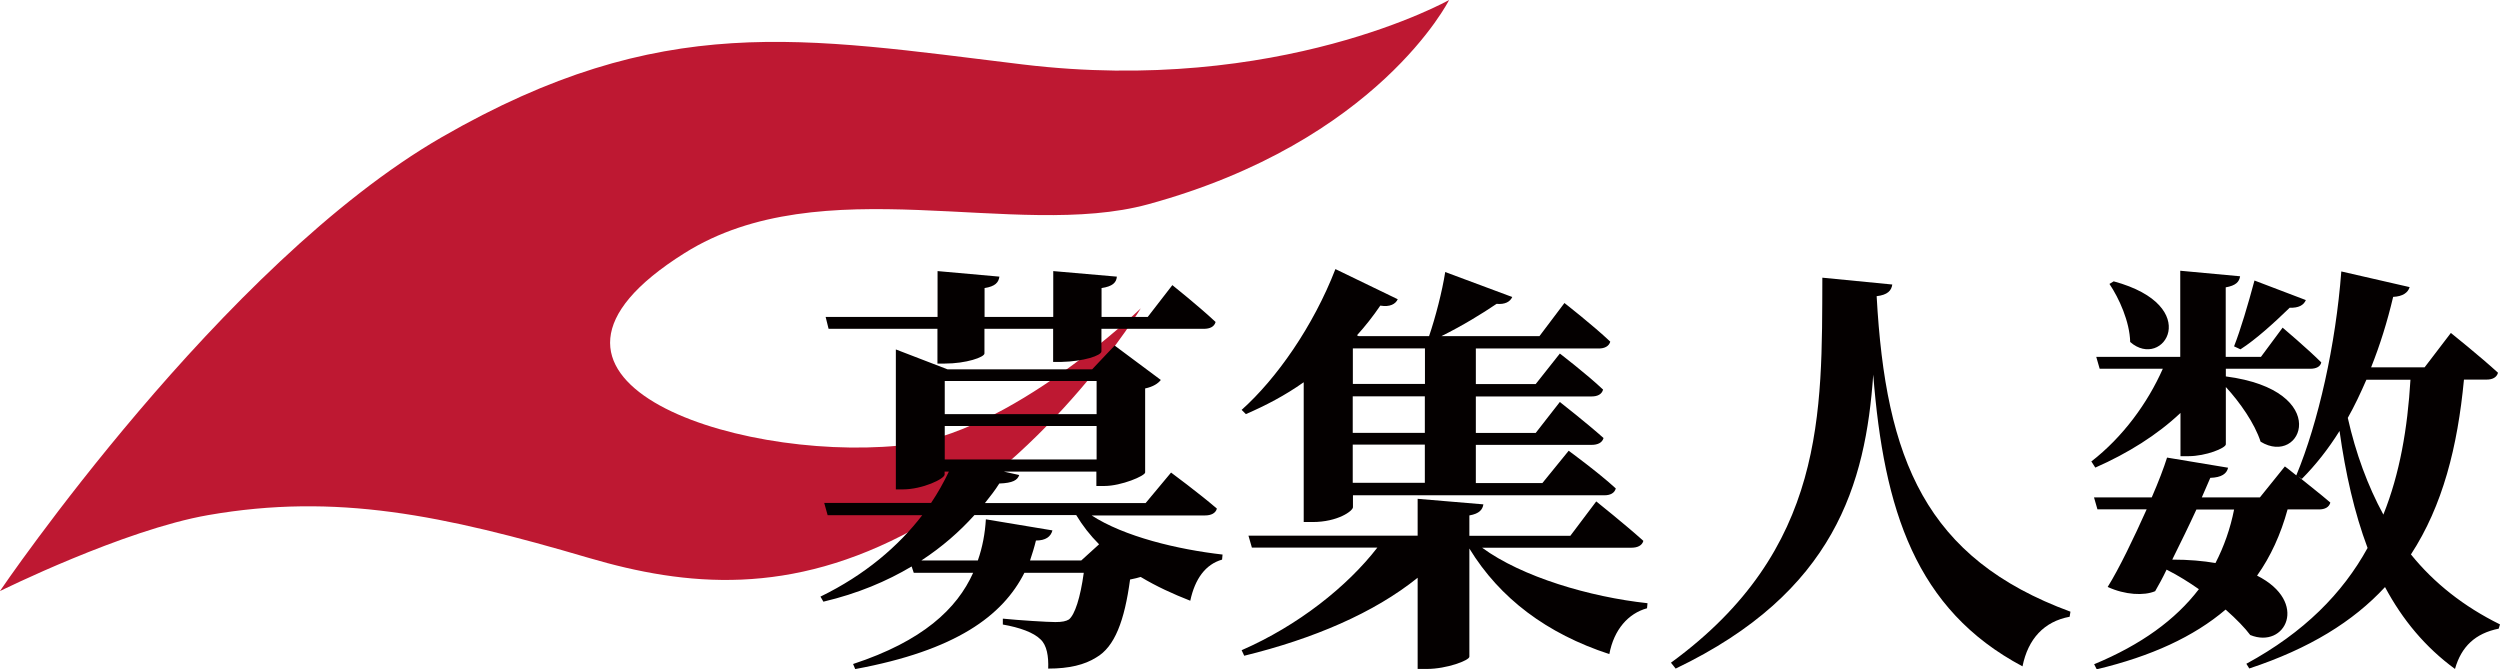
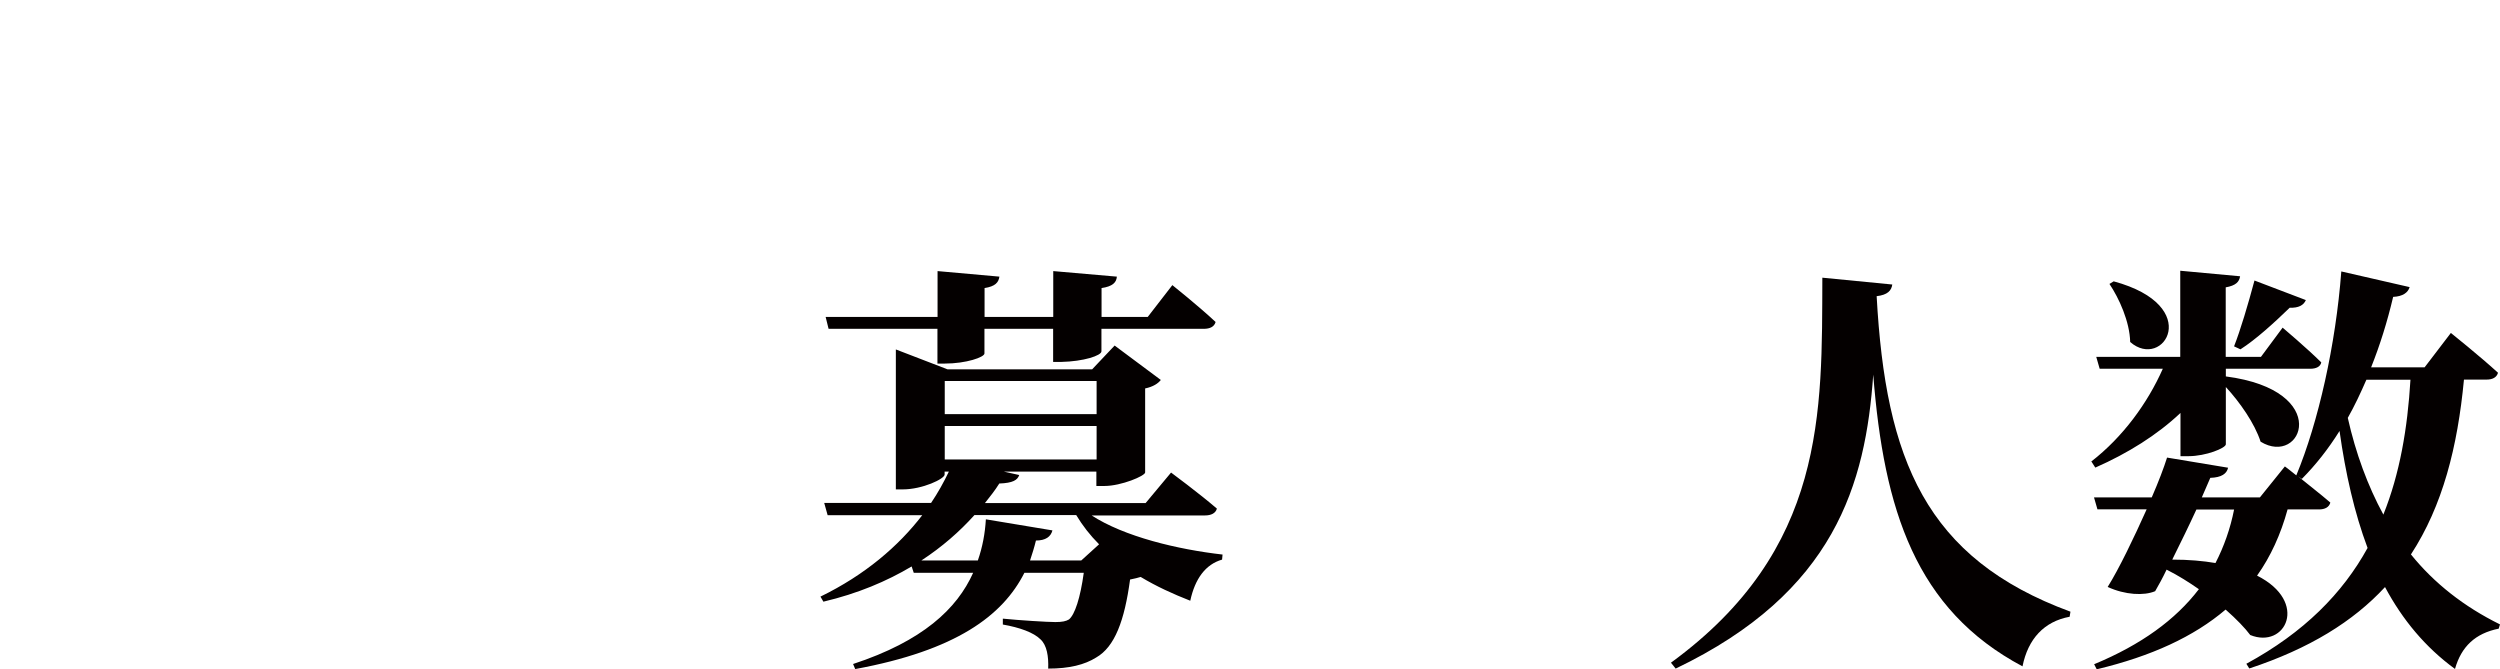
<svg xmlns="http://www.w3.org/2000/svg" id="_レイヤー_1" data-name="レイヤー_1" viewBox="0 0 212.2 56.82">
  <defs>
    <style>
      .cls-1 {
        fill: #040000;
      }

      .cls-2 {
        fill: #be1832;
      }
    </style>
  </defs>
-   <path class="cls-2" d="M0,50.16S18.83,22.4,37.52,11.63C56.2.88,68.07,3.2,86.81,5.47c21.8,2.63,36.19-5.47,36.19-5.47,0,0-6.01,12.01-25.55,17.34-11.24,3.07-27.71-3.16-39.34,4.14-16.96,10.63,4.01,17.68,18.15,16.35,9.47-.89,20.57-11.66,20.57-11.66,0,0-7.5,12.34-19.29,18.77-10.46,5.7-19.29,4.85-27.58,2.41-12.39-3.64-21.42-5.52-32.28-3.63C10.49,44.97,0,50.17,0,50.17h0Z" />
  <g>
    <path class="cls-1" d="M92.61,43.72c2.81,1.84,7.38,2.92,11.16,3.35l-.04.43c-1.4.4-2.3,1.62-2.7,3.49-1.48-.58-2.88-1.22-4.21-2.02-.22.07-.5.14-.9.22-.47,3.49-1.3,5.72-2.88,6.62-.97.61-2.27.94-4.07.94.04-1.04-.11-1.98-.65-2.48-.58-.58-1.76-1.01-3.2-1.26v-.5c1.4.14,3.78.29,4.46.29.58,0,.9-.07,1.15-.22.5-.4.97-1.84,1.26-3.96h-5.04c-1.84,3.64-5.8,6.59-14.36,8.17l-.18-.43c5.9-1.94,8.82-4.68,10.19-7.74h-5.04l-.18-.54c-2.12,1.26-4.57,2.3-7.49,2.99l-.25-.43c3.78-1.84,6.62-4.28,8.64-6.91h-8.03l-.29-1.04h9.07c.58-.86,1.08-1.76,1.51-2.66h-.36v.25c0,.36-1.87,1.26-3.56,1.26h-.58v-11.88l4.39,1.69h12.27l1.91-2.02,3.92,2.92c-.22.29-.65.58-1.33.72v7.13c0,.29-2.02,1.15-3.46,1.15h-.68v-1.22h-7.85l1.3.29c-.14.43-.54.68-1.69.72-.36.58-.79,1.12-1.22,1.66h13.64l2.16-2.59s2.38,1.76,3.89,3.06c-.11.4-.5.58-1.01.58h-9.68ZM70.33,27.91l-.25-1.01h9.5v-3.89l5.25.47c-.07.5-.36.83-1.26.97v2.45h5.83v-3.89l5.4.47c-.04.5-.36.83-1.3.97v2.45h3.92l2.09-2.7s2.3,1.84,3.67,3.13c-.11.4-.47.58-1.01.58h-8.68v1.91c0,.36-1.51.86-3.42.9h-.68v-2.81h-5.83v2.09c0,.32-1.55.86-3.38.86h-.61v-2.95h-9.25ZM91.78,47.57l1.51-1.37c-.76-.76-1.4-1.58-1.94-2.48h-8.64c-1.26,1.4-2.74,2.7-4.5,3.85h4.79c.4-1.15.61-2.3.68-3.49l5.65.94c-.14.54-.58.86-1.4.86-.14.58-.32,1.15-.5,1.69h4.36ZM80.19,32.34v2.81h12.89v-2.81h-12.89ZM80.19,39h12.89v-2.84h-12.89v2.84Z" />
-     <path class="cls-1" d="M110.65,32.45c-1.58,1.12-3.24,1.98-4.9,2.7l-.36-.36c2.95-2.63,6.08-7.09,7.96-11.95l5.29,2.56c-.18.4-.65.68-1.48.54-.61.9-1.29,1.76-1.98,2.52l.14.07h5.98c.54-1.58,1.12-3.82,1.37-5.44l5.69,2.12c-.18.4-.61.65-1.33.58-1.22.83-2.92,1.87-4.68,2.74h8.32l2.12-2.81s2.45,1.91,3.89,3.28c-.11.4-.5.58-.97.58h-10.44v3.02h5.08l2.05-2.59s2.3,1.76,3.67,3.06c-.11.4-.47.58-.97.58h-9.83v3.1h5.08l2.05-2.63s2.3,1.8,3.71,3.06c-.11.4-.5.58-1.01.58h-9.83v3.24h5.65l2.23-2.74s2.52,1.84,4,3.2c-.11.4-.47.58-.97.58h-21.34v1.01c0,.32-1.3,1.26-3.42,1.26h-.76v-11.84ZM125.8,46.49c3.38,2.48,9.14,4.18,14.04,4.71l-.04.43c-1.58.43-2.81,1.8-3.2,3.89-5.29-1.73-9.29-4.72-11.88-8.96v9.18c0,.32-1.94,1.04-3.6,1.04h-.79v-7.74c-3.71,2.99-8.85,5.18-14.72,6.62l-.22-.47c4.79-2.09,8.96-5.4,11.52-8.71h-10.65l-.29-1.01h14.36v-3.13l5.58.47c-.07.43-.32.79-1.19.94v1.73h8.57l2.2-2.92s2.48,1.98,4,3.35c-.11.4-.5.58-1.01.58h-12.67ZM114.83,29.57v3.02h6.12v-3.02h-6.12ZM120.94,33.64h-6.12v3.1h6.12v-3.1ZM120.94,37.74h-6.12v3.24h6.12v-3.24Z" />
    <path class="cls-1" d="M160.62,24.13c-.07.54-.4.9-1.33,1.01.76,13.86,4.14,22.25,16.45,26.78l-.07.43c-2.16.4-3.53,1.87-4,4.21-9.07-4.82-11.77-13.28-12.67-24.76-.65,9.25-3.24,18.47-16.77,24.95l-.4-.5c13.17-9.61,12.81-21.24,12.85-32.68l5.94.58Z" />
    <path class="cls-1" d="M177.5,39.18c2.7-2.09,4.79-4.97,6.08-7.88h-5.36l-.29-1.01h7.13v-7.31l5.08.47c-.07.47-.36.79-1.22.94v5.9h2.99l1.84-2.48s2.05,1.73,3.28,2.95c-.07.36-.43.54-.94.54h-7.16v.65c9.11,1.19,6.48,7.7,2.95,5.54-.5-1.55-1.76-3.35-2.95-4.64v4.86c0,.32-1.69,1.01-3.17,1.01h-.68v-3.67c-1.98,1.87-4.46,3.42-7.23,4.64l-.32-.5ZM209.14,32.23c-.54,5.69-1.8,10.69-4.5,14.83,1.98,2.45,4.5,4.43,7.56,5.94l-.11.36c-1.98.4-3.17,1.51-3.71,3.42-2.52-1.84-4.46-4.18-5.94-6.95-2.7,2.92-6.41,5.22-11.52,6.91l-.25-.4c4.9-2.66,8.17-5.98,10.29-9.83-1.12-2.99-1.87-6.3-2.38-9.93-.94,1.51-2.02,2.88-3.2,4.07l-.32-.22c.79.65,1.91,1.51,2.74,2.23-.11.4-.47.58-.97.58h-2.66c-.58,2.12-1.44,4-2.59,5.62,4.43,2.23,2.41,6.26-.58,5.04-.43-.58-1.15-1.33-2.09-2.16-2.7,2.3-6.3,3.96-10.94,5.07l-.22-.43c4-1.66,6.91-3.78,8.89-6.37-.83-.58-1.73-1.15-2.74-1.66-.32.68-.68,1.33-.97,1.83-.94.4-2.56.32-4.03-.36.97-1.55,2.23-4.18,3.31-6.59h-4.18l-.29-1.01h4.9c.58-1.33,1.04-2.55,1.3-3.38l5.18.86c-.11.5-.54.83-1.51.86-.18.43-.43,1.01-.72,1.66h4.93l2.12-2.63s.4.29.97.76c1.87-4.5,3.35-11.09,3.82-17.31l5.8,1.33c-.14.47-.58.79-1.4.83-.5,2.12-1.12,4.1-1.87,5.98h4.54l2.23-2.92s2.52,2.02,4,3.38c-.11.4-.47.58-.97.58h-1.91ZM179.41,23.88c7.7,2.09,4.21,7.6,1.4,5.15-.04-1.73-.94-3.71-1.76-4.93l.36-.22ZM186.43,43.25c-.61,1.33-1.37,2.88-2.05,4.25,1.4,0,2.63.11,3.67.29.72-1.4,1.26-2.92,1.58-4.54h-3.2ZM189.63,29.39c.54-1.37,1.19-3.56,1.73-5.58l4.36,1.66c-.18.43-.61.68-1.37.65-1.33,1.29-2.88,2.7-4.18,3.53l-.54-.25ZM200.86,32.23c-.5,1.15-1.01,2.23-1.58,3.24.68,3.02,1.69,5.76,3.02,8.21,1.4-3.49,2.05-7.31,2.3-11.45h-3.74Z" />
  </g>
</svg>